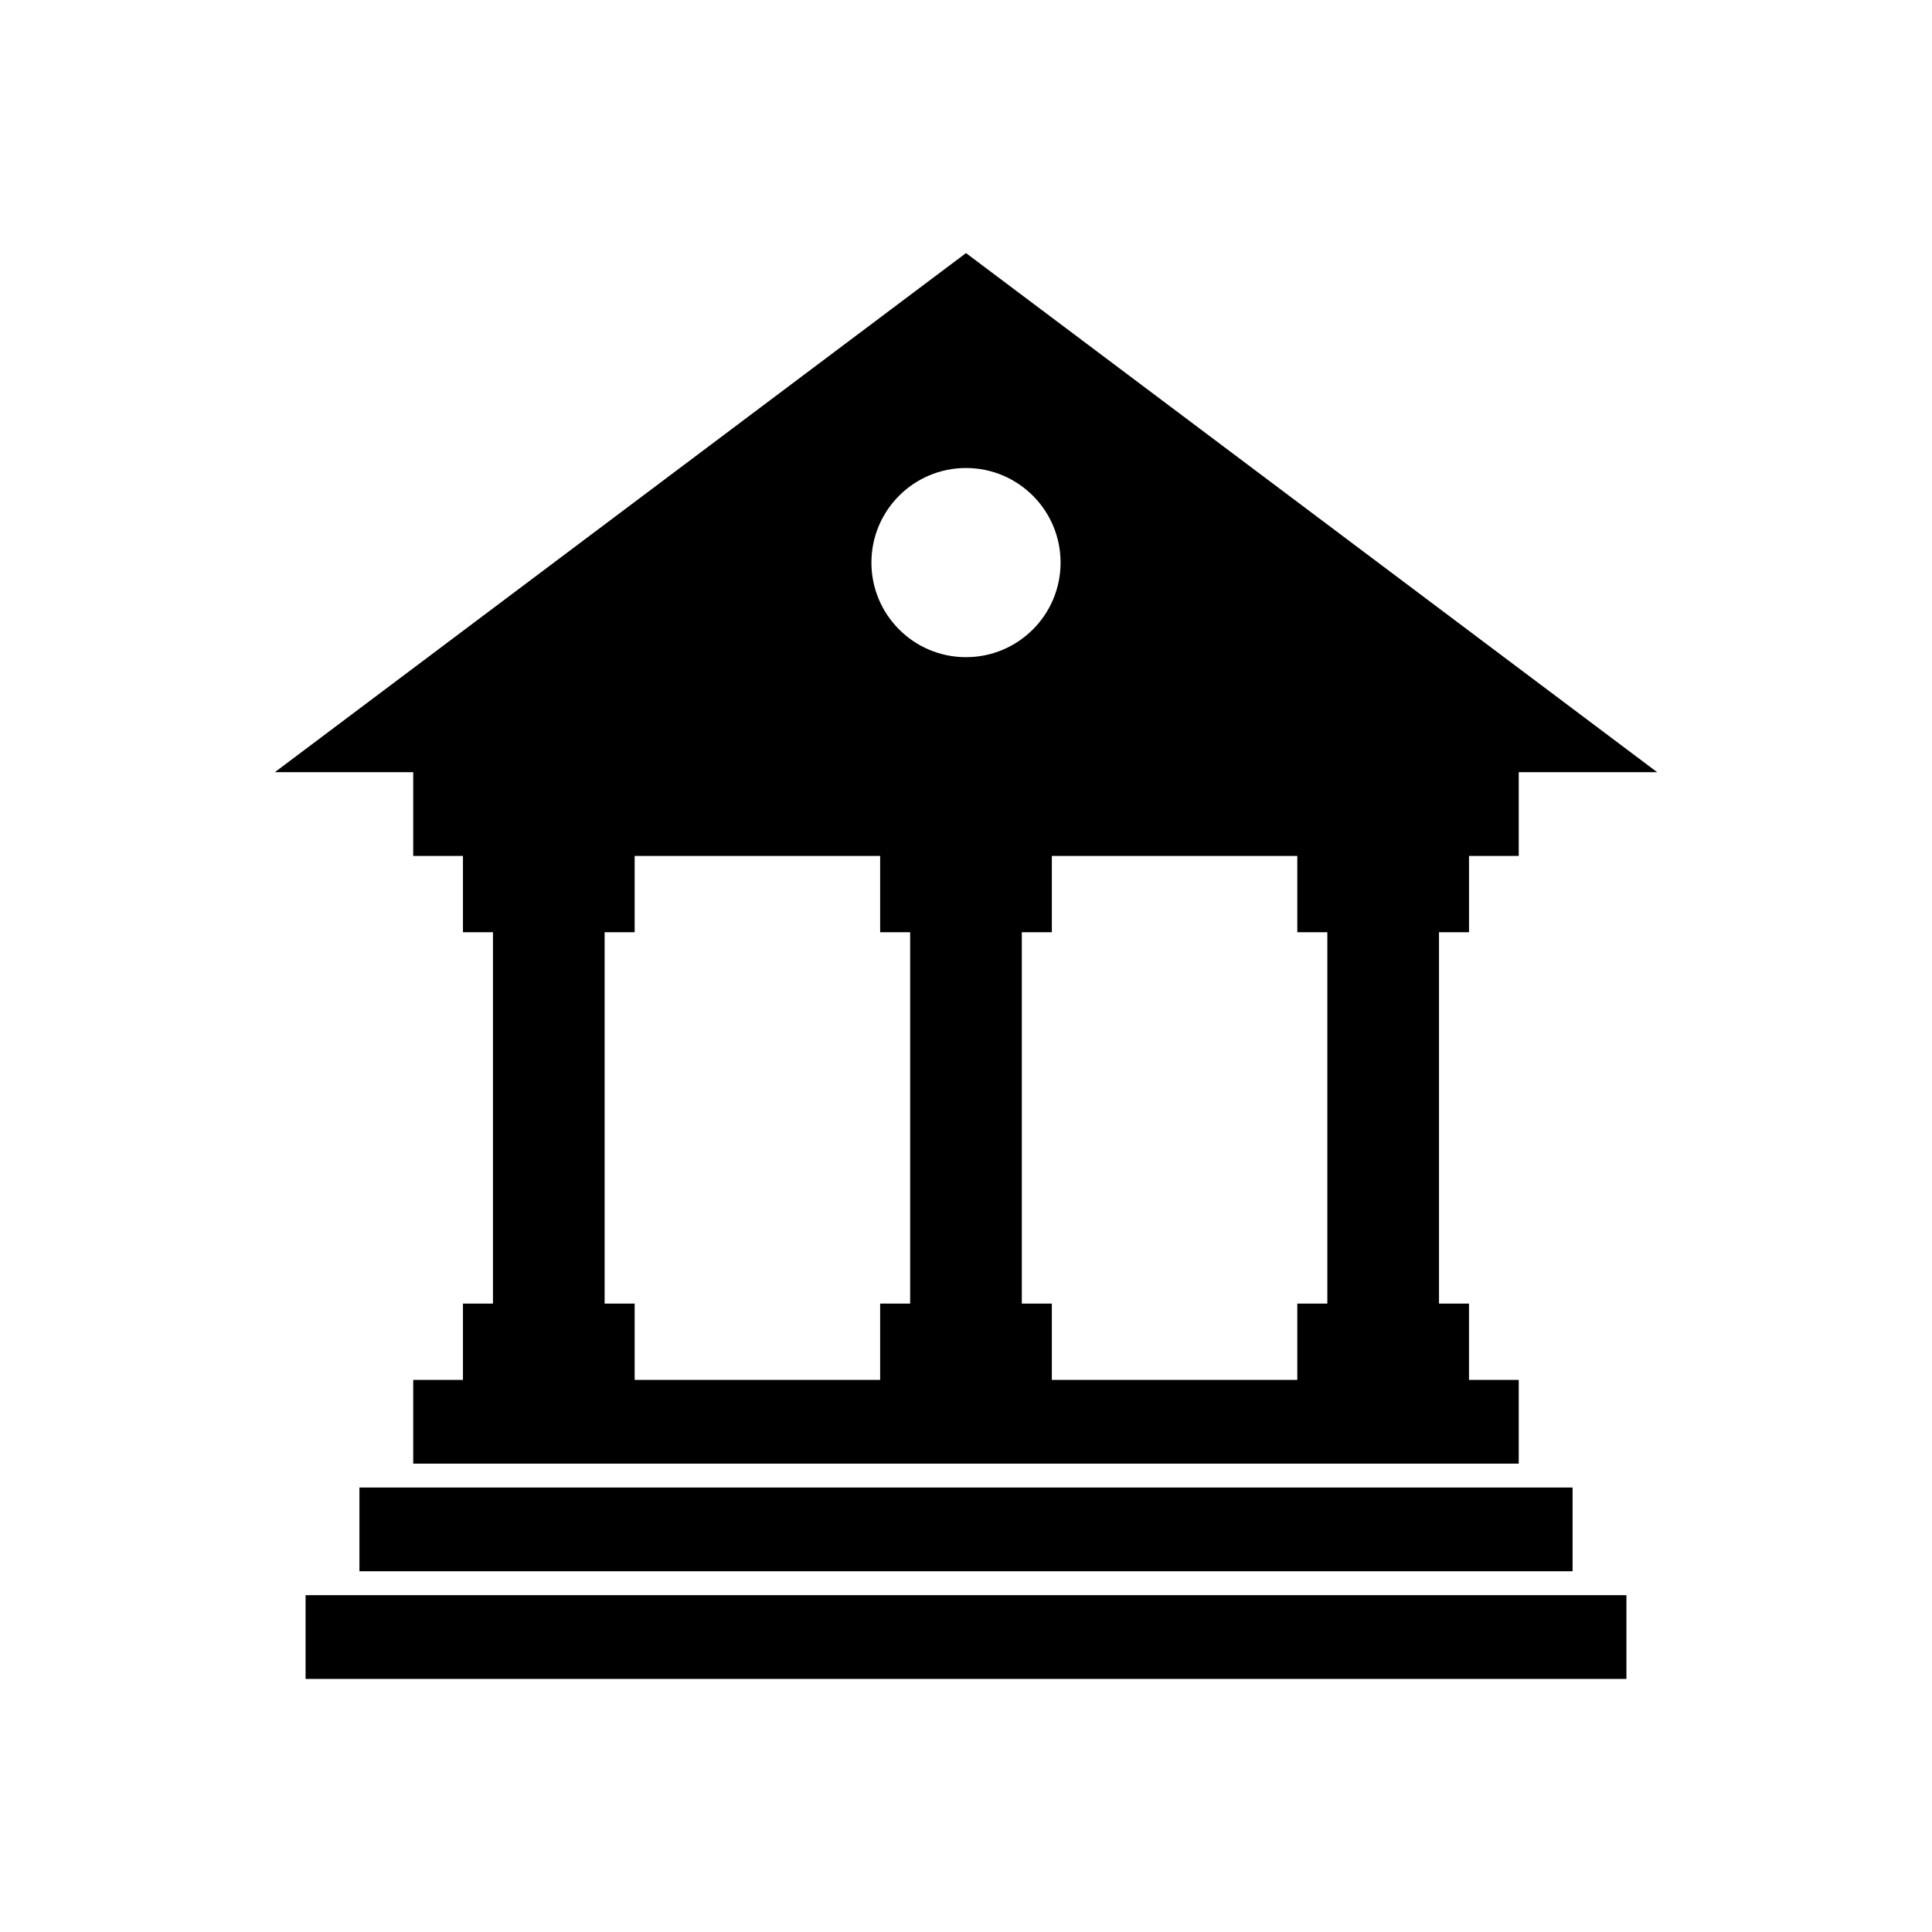
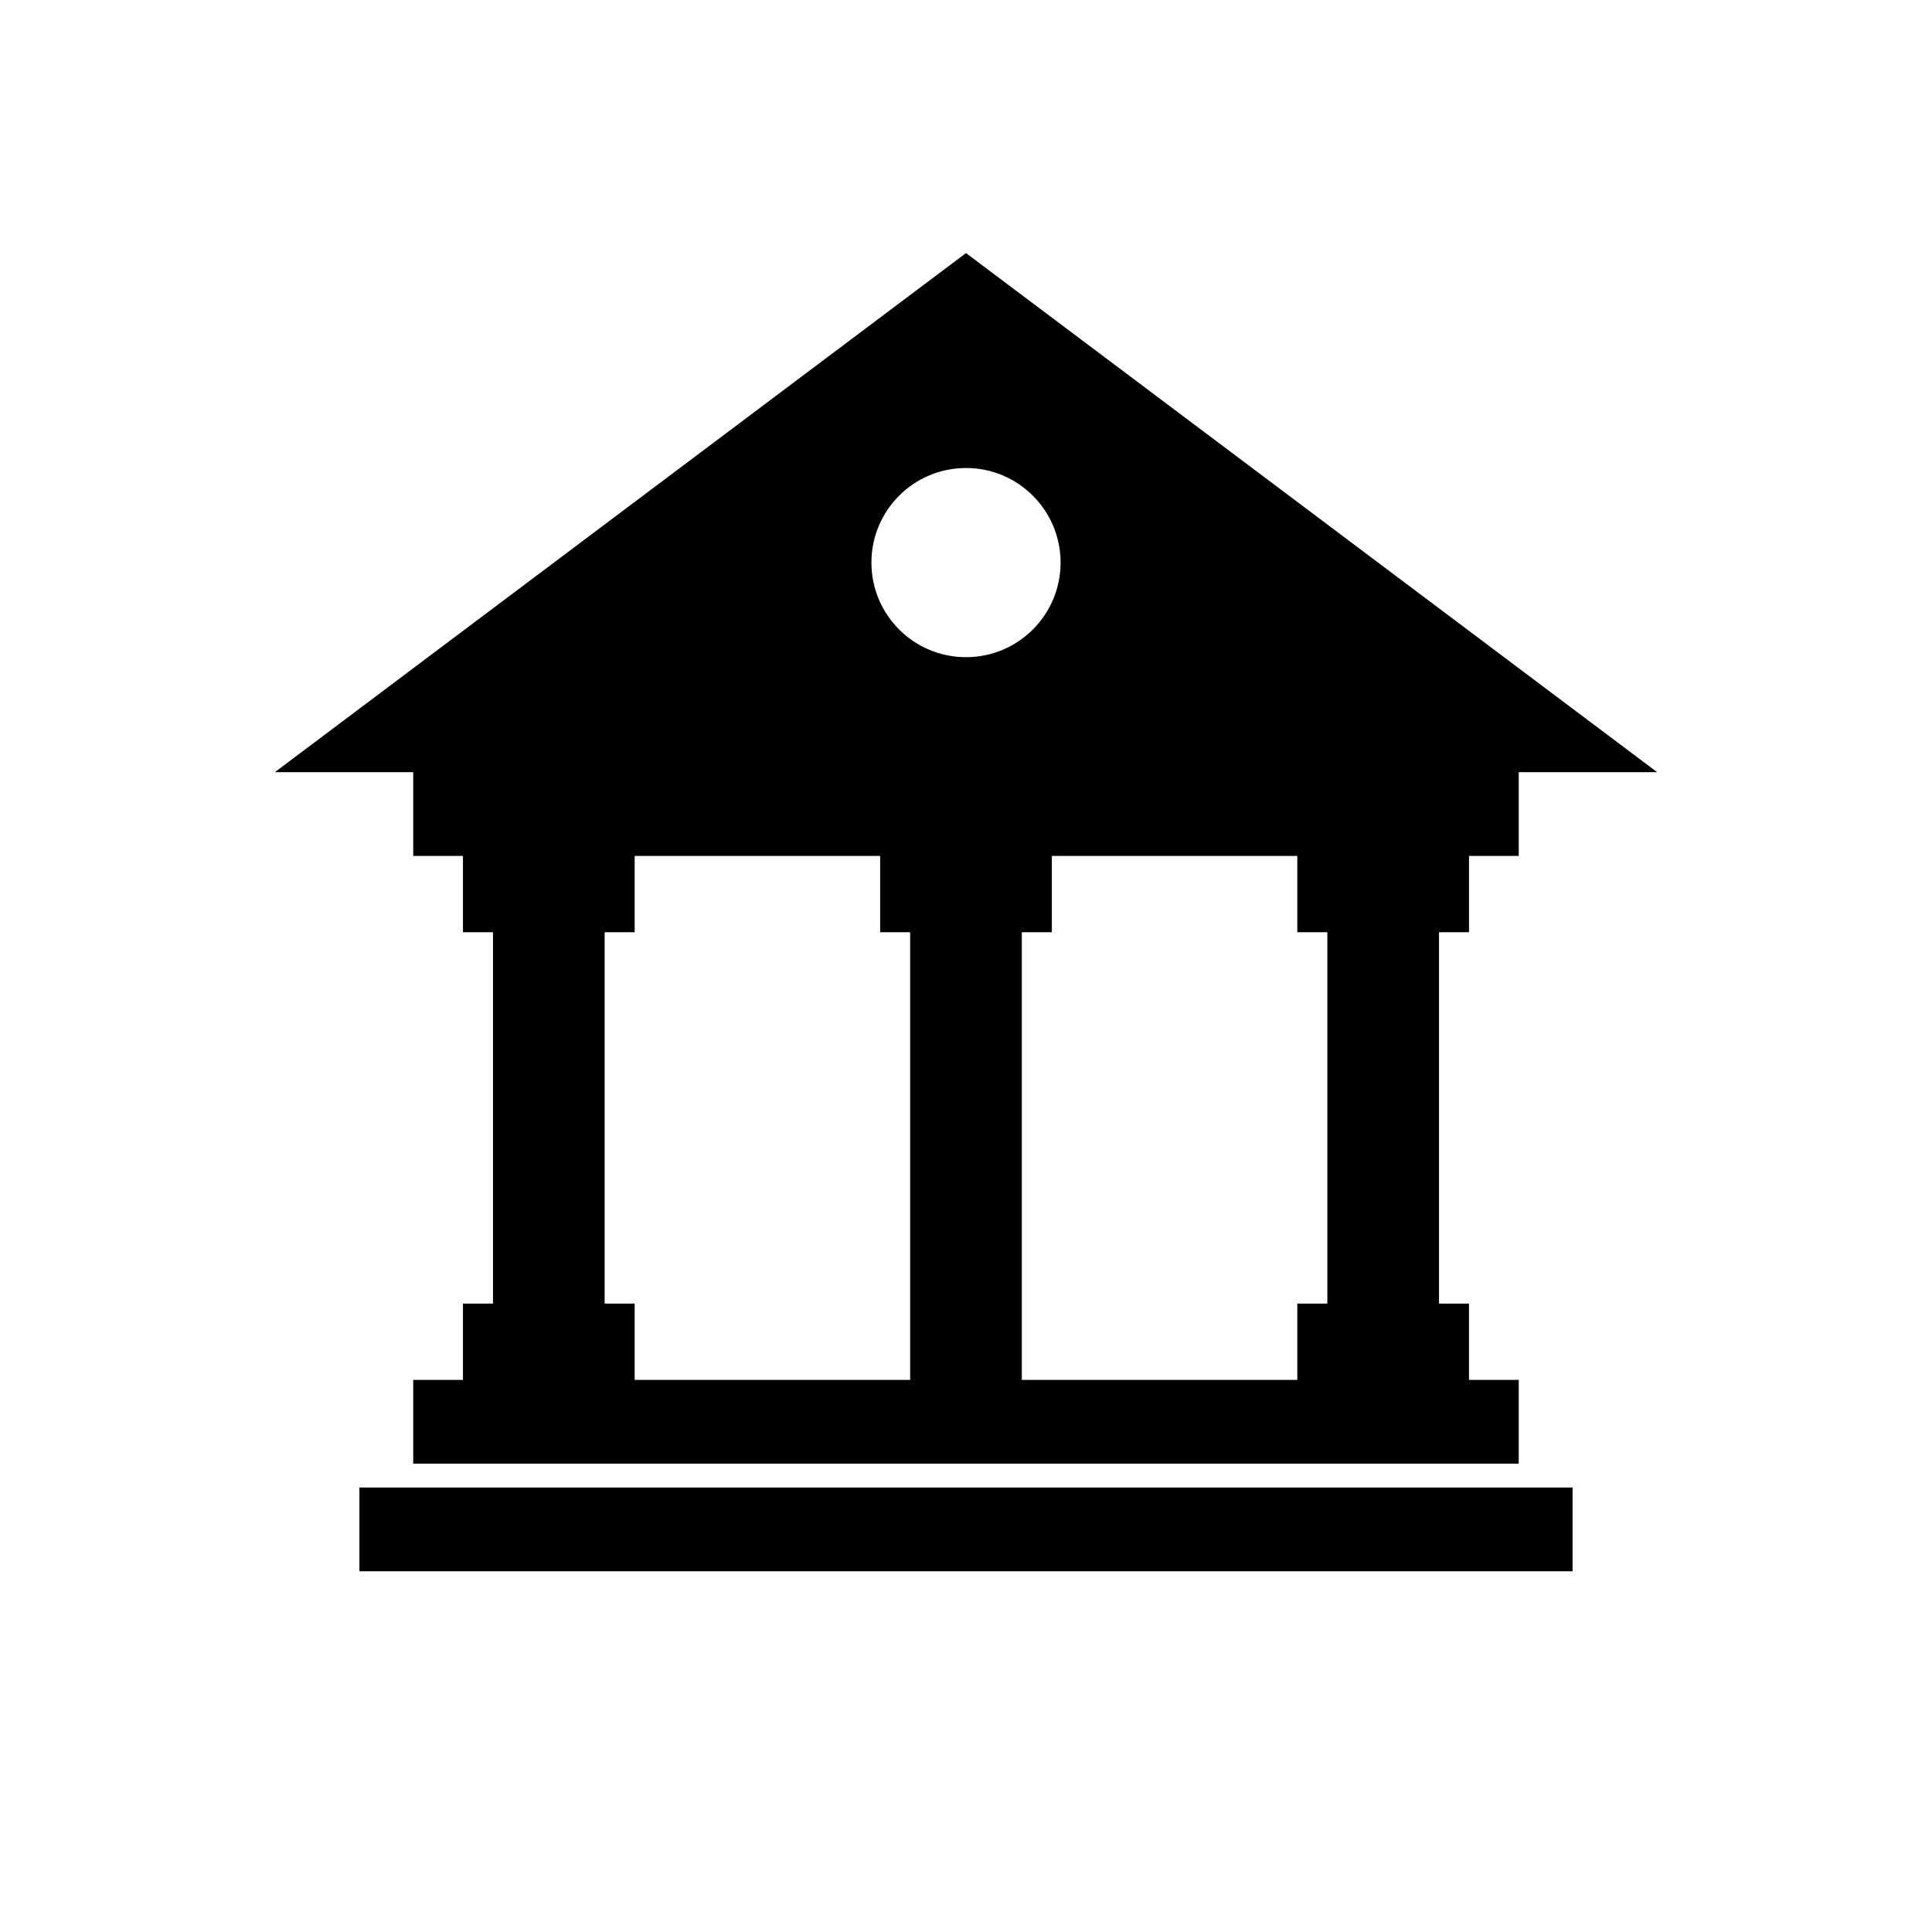
<svg xmlns="http://www.w3.org/2000/svg" fill="#000000" width="800px" height="800px" version="1.1" viewBox="144 144 512 512">
  <g fill-rule="evenodd">
    <path d="m304.23 387.76v139.42h-29.586v-139.42z" />
    <path d="m525.35 387.76v139.42h-29.59v-139.42z" />
    <path d="m414.79 387.76v139.42h-29.59v-139.42z" />
    <path d="m546.48 531.88v-22.191h-292.97v22.191z" />
    <path d="m560.75 538.21v22.191h-321.5v-22.191z" />
-     <path d="m575.02 588.93v-22.191h-350.04v22.191z" />
    <path d="m546.48 370.83v-28.523h-292.97v28.523z" />
    <path d="m216.83 348.64 183.17-137.57 183.17 137.57zm183.17-80.613c13.844 0 25.066 11.223 25.066 25.066s-11.223 25.066-25.066 25.066-25.066-11.223-25.066-25.066 11.223-25.066 25.066-25.066z" />
    <path d="m266.69 367.39h45.5v23.66h-45.5z" />
    <path d="m266.69 513.95h45.5v-24.484h-45.5z" />
    <path d="m377.25 367.39h45.5v23.66h-45.5z" />
-     <path d="m377.25 513.95h45.5v-24.484h-45.5z" />
    <path d="m487.8 367.39h45.504v23.66h-45.504z" />
    <path d="m487.8 513.95h45.5v-24.484h-45.5z" />
  </g>
</svg>